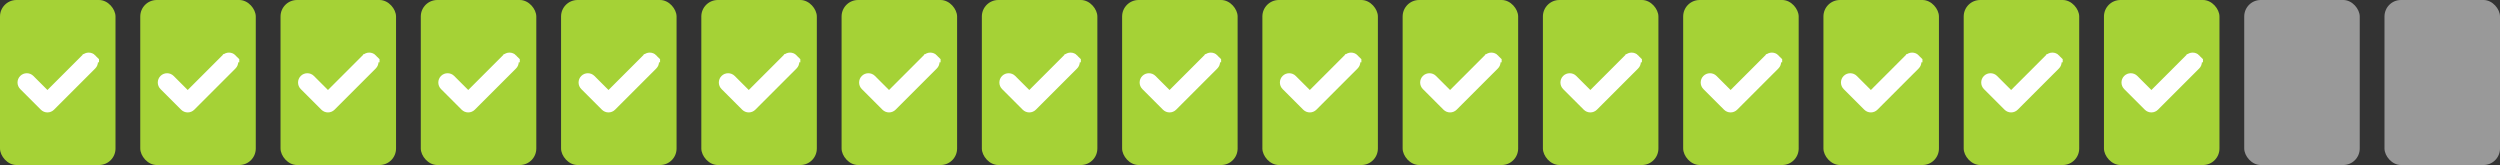
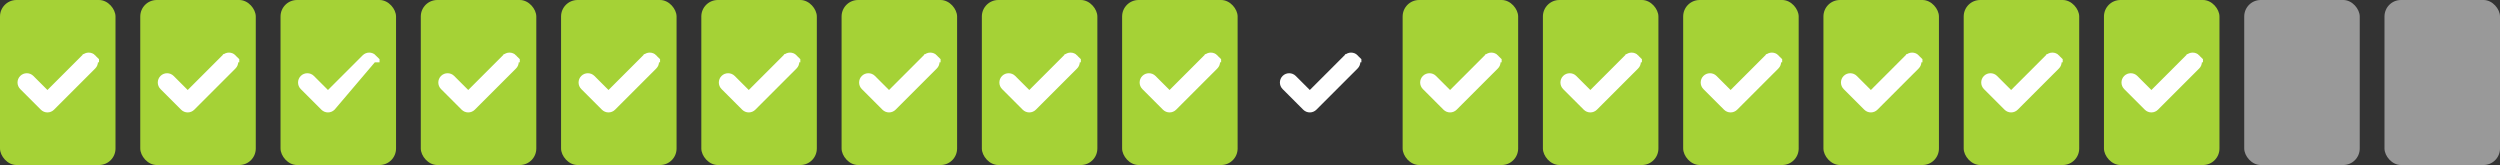
<svg xmlns="http://www.w3.org/2000/svg" width="303" height="20" viewBox="0 0 303 20" fill="none">
  <rect x="0" y="0" width="303" height="20" fill="#333333" stroke="none" />
  <rect width="14" height="20" rx="2" fill="#A5D236" />
  <g clip-path="url(#clip0_4560_25532)">
    <path d="M11.191 7.058C11.435 7.302 11.435 7.699 11.191 7.943L6.191 12.943C5.947 13.187 5.551 13.187 5.307 12.943L2.807 10.443C2.562 10.199 2.562 9.802 2.807 9.558C3.051 9.314 3.447 9.314 3.691 9.558L5.75 11.615L10.309 7.058C10.553 6.814 10.949 6.814 11.193 7.058H11.191Z" fill="white" stroke="white" />
  </g>
  <rect x="17" width="14" height="20" rx="2" fill="#A5D236" />
  <g clip-path="url(#clip1_4560_25532)">
    <path d="M28.191 7.058C28.436 7.302 28.436 7.699 28.191 7.943L23.191 12.943C22.947 13.187 22.551 13.187 22.307 12.943L19.807 10.443C19.562 10.199 19.562 9.802 19.807 9.558C20.051 9.314 20.447 9.314 20.691 9.558L22.75 11.615L27.309 7.058C27.553 6.814 27.949 6.814 28.193 7.058H28.191Z" fill="white" stroke="white" />
  </g>
  <rect x="34" width="14" height="20" rx="2" fill="#A5D236" />
  <g clip-path="url(#clip2_4560_25532)">
-     <path d="M45.191 7.058C45.435 7.302 45.435 7.699 45.191 7.943L40.191 12.943C39.947 13.187 39.551 13.187 39.307 12.943L36.807 10.443C36.562 10.199 36.562 9.802 36.807 9.558C37.051 9.314 37.447 9.314 37.691 9.558L39.75 11.615L44.309 7.058C44.553 6.814 44.949 6.814 45.193 7.058H45.191Z" fill="white" stroke="white" />
+     <path d="M45.191 7.058L40.191 12.943C39.947 13.187 39.551 13.187 39.307 12.943L36.807 10.443C36.562 10.199 36.562 9.802 36.807 9.558C37.051 9.314 37.447 9.314 37.691 9.558L39.75 11.615L44.309 7.058C44.553 6.814 44.949 6.814 45.193 7.058H45.191Z" fill="white" stroke="white" />
  </g>
  <rect x="51" width="14" height="20" rx="2" fill="#A5D236" />
  <g clip-path="url(#clip3_4560_25532)">
    <path d="M62.191 7.058C62.435 7.302 62.435 7.699 62.191 7.943L57.191 12.943C56.947 13.187 56.551 13.187 56.307 12.943L53.807 10.443C53.562 10.199 53.562 9.802 53.807 9.558C54.051 9.314 54.447 9.314 54.691 9.558L56.75 11.615L61.309 7.058C61.553 6.814 61.949 6.814 62.193 7.058H62.191Z" fill="white" stroke="white" />
  </g>
  <rect x="68" width="14" height="20" rx="2" fill="#A5D236" />
  <g clip-path="url(#clip4_4560_25532)">
    <path d="M79.191 7.058C79.436 7.302 79.436 7.699 79.191 7.943L74.191 12.943C73.947 13.187 73.551 13.187 73.307 12.943L70.807 10.443C70.562 10.199 70.562 9.802 70.807 9.558C71.051 9.314 71.447 9.314 71.691 9.558L73.75 11.615L78.309 7.058C78.553 6.814 78.949 6.814 79.193 7.058H79.191Z" fill="white" stroke="white" />
  </g>
  <rect x="85" width="14" height="20" rx="2" fill="#A5D236" />
  <g clip-path="url(#clip5_4560_25532)">
    <path d="M96.191 7.058C96.436 7.302 96.436 7.699 96.191 7.943L91.191 12.943C90.947 13.187 90.551 13.187 90.307 12.943L87.807 10.443C87.562 10.199 87.562 9.802 87.807 9.558C88.051 9.314 88.447 9.314 88.691 9.558L90.75 11.615L95.309 7.058C95.553 6.814 95.949 6.814 96.193 7.058H96.191Z" fill="white" stroke="white" />
  </g>
  <rect x="102" width="14" height="20" rx="2" fill="#A5D236" />
  <g clip-path="url(#clip6_4560_25532)">
    <path d="M113.191 7.058C113.436 7.302 113.436 7.699 113.191 7.943L108.191 12.943C107.947 13.187 107.551 13.187 107.307 12.943L104.807 10.443C104.562 10.199 104.562 9.802 104.807 9.558C105.051 9.314 105.447 9.314 105.691 9.558L107.75 11.615L112.309 7.058C112.553 6.814 112.949 6.814 113.193 7.058H113.191Z" fill="white" stroke="white" />
  </g>
  <rect x="119" width="14" height="20" rx="2" fill="#A5D236" />
  <g clip-path="url(#clip7_4560_25532)">
    <path d="M130.191 7.058C130.436 7.302 130.436 7.699 130.191 7.943L125.191 12.943C124.947 13.187 124.551 13.187 124.307 12.943L121.807 10.443C121.562 10.199 121.562 9.802 121.807 9.558C122.051 9.314 122.447 9.314 122.691 9.558L124.75 11.615L129.309 7.058C129.553 6.814 129.949 6.814 130.193 7.058H130.191Z" fill="white" stroke="white" />
  </g>
  <rect x="136" width="14" height="20" rx="2" fill="#A5D236" />
  <g clip-path="url(#clip8_4560_25532)">
    <path d="M147.191 7.058C147.436 7.302 147.436 7.699 147.191 7.943L142.191 12.943C141.947 13.187 141.551 13.187 141.307 12.943L138.807 10.443C138.562 10.199 138.562 9.802 138.807 9.558C139.051 9.314 139.447 9.314 139.691 9.558L141.75 11.615L146.309 7.058C146.553 6.814 146.949 6.814 147.193 7.058H147.191Z" fill="white" stroke="white" />
  </g>
-   <rect x="153" width="14" height="20" rx="2" fill="#A5D236" />
  <g clip-path="url(#clip9_4560_25532)">
    <path d="M164.191 7.058C164.436 7.302 164.436 7.699 164.191 7.943L159.191 12.943C158.947 13.187 158.551 13.187 158.307 12.943L155.807 10.443C155.562 10.199 155.562 9.802 155.807 9.558C156.051 9.314 156.447 9.314 156.691 9.558L158.75 11.615L163.309 7.058C163.553 6.814 163.949 6.814 164.193 7.058H164.191Z" fill="white" stroke="white" />
  </g>
  <rect x="170" width="14" height="20" rx="2" fill="#A5D236" />
  <g clip-path="url(#clip10_4560_25532)">
    <path d="M181.191 7.058C181.436 7.302 181.436 7.699 181.191 7.943L176.191 12.943C175.947 13.187 175.551 13.187 175.307 12.943L172.807 10.443C172.562 10.199 172.562 9.802 172.807 9.558C173.051 9.314 173.447 9.314 173.691 9.558L175.75 11.615L180.309 7.058C180.553 6.814 180.949 6.814 181.193 7.058H181.191Z" fill="white" stroke="white" />
  </g>
  <rect x="187" width="14" height="20" rx="2" fill="#A5D236" />
  <g clip-path="url(#clip11_4560_25532)">
    <path d="M198.191 7.058C198.436 7.302 198.436 7.699 198.191 7.943L193.191 12.943C192.947 13.187 192.551 13.187 192.307 12.943L189.807 10.443C189.562 10.199 189.562 9.802 189.807 9.558C190.051 9.314 190.447 9.314 190.691 9.558L192.75 11.615L197.309 7.058C197.553 6.814 197.949 6.814 198.193 7.058H198.191Z" fill="white" stroke="white" />
  </g>
  <rect x="204" width="14" height="20" rx="2" fill="#A5D236" />
  <g clip-path="url(#clip12_4560_25532)">
    <path d="M215.191 7.058C215.436 7.302 215.436 7.699 215.191 7.943L210.191 12.943C209.947 13.187 209.551 13.187 209.307 12.943L206.807 10.443C206.562 10.199 206.562 9.802 206.807 9.558C207.051 9.314 207.447 9.314 207.691 9.558L209.75 11.615L214.309 7.058C214.553 6.814 214.949 6.814 215.193 7.058H215.191Z" fill="white" stroke="white" />
  </g>
  <rect x="221" width="14" height="20" rx="2" fill="#A5D236" />
  <g clip-path="url(#clip13_4560_25532)">
    <path d="M232.191 7.058C232.436 7.302 232.436 7.699 232.191 7.943L227.191 12.943C226.947 13.187 226.551 13.187 226.307 12.943L223.807 10.443C223.562 10.199 223.562 9.802 223.807 9.558C224.051 9.314 224.447 9.314 224.691 9.558L226.75 11.615L231.309 7.058C231.553 6.814 231.949 6.814 232.193 7.058H232.191Z" fill="white" stroke="white" />
  </g>
  <rect x="238" width="14" height="20" rx="2" fill="#A5D236" />
  <g clip-path="url(#clip14_4560_25532)">
    <path d="M249.191 7.058C249.436 7.302 249.436 7.699 249.191 7.943L244.191 12.943C243.947 13.187 243.551 13.187 243.307 12.943L240.807 10.443C240.562 10.199 240.562 9.802 240.807 9.558C241.051 9.314 241.447 9.314 241.691 9.558L243.75 11.615L248.309 7.058C248.553 6.814 248.949 6.814 249.193 7.058H249.191Z" fill="white" stroke="white" />
  </g>
  <rect x="255" width="14" height="20" rx="2" fill="#A5D236" />
  <g clip-path="url(#clip15_4560_25532)">
    <path d="M266.191 7.058C266.436 7.302 266.436 7.699 266.191 7.943L261.191 12.943C260.947 13.187 260.551 13.187 260.307 12.943L257.807 10.443C257.562 10.199 257.562 9.802 257.807 9.558C258.051 9.314 258.447 9.314 258.691 9.558L260.75 11.615L265.309 7.058C265.553 6.814 265.949 6.814 266.193 7.058H266.191Z" fill="white" stroke="white" />
  </g>
  <rect x="272" width="14" height="20" rx="2" fill="white" fill-opacity="0.5" />
  <rect x="289" width="14" height="20" rx="2" fill="white" fill-opacity="0.5" />
  <defs>
    <clipPath id="clip0_4560_25532">
      <rect width="10" height="10" fill="white" transform="translate(2 5)" />
    </clipPath>
    <clipPath id="clip1_4560_25532">
      <rect width="10" height="10" fill="white" transform="translate(19 5)" />
    </clipPath>
    <clipPath id="clip2_4560_25532">
      <rect width="10" height="10" fill="white" transform="translate(36 5)" />
    </clipPath>
    <clipPath id="clip3_4560_25532">
      <rect width="10" height="10" fill="white" transform="translate(53 5)" />
    </clipPath>
    <clipPath id="clip4_4560_25532">
      <rect width="10" height="10" fill="white" transform="translate(70 5)" />
    </clipPath>
    <clipPath id="clip5_4560_25532">
      <rect width="10" height="10" fill="white" transform="translate(87 5)" />
    </clipPath>
    <clipPath id="clip6_4560_25532">
      <rect width="10" height="10" fill="white" transform="translate(104 5)" />
    </clipPath>
    <clipPath id="clip7_4560_25532">
      <rect width="10" height="10" fill="white" transform="translate(121 5)" />
    </clipPath>
    <clipPath id="clip8_4560_25532">
      <rect width="10" height="10" fill="white" transform="translate(138 5)" />
    </clipPath>
    <clipPath id="clip9_4560_25532">
      <rect width="10" height="10" fill="white" transform="translate(155 5)" />
    </clipPath>
    <clipPath id="clip10_4560_25532">
      <rect width="10" height="10" fill="white" transform="translate(172 5)" />
    </clipPath>
    <clipPath id="clip11_4560_25532">
      <rect width="10" height="10" fill="white" transform="translate(189 5)" />
    </clipPath>
    <clipPath id="clip12_4560_25532">
      <rect width="10" height="10" fill="white" transform="translate(206 5)" />
    </clipPath>
    <clipPath id="clip13_4560_25532">
      <rect width="10" height="10" fill="white" transform="translate(223 5)" />
    </clipPath>
    <clipPath id="clip14_4560_25532">
      <rect width="10" height="10" fill="white" transform="translate(240 5)" />
    </clipPath>
    <clipPath id="clip15_4560_25532">
      <rect width="10" height="10" fill="white" transform="translate(257 5)" />
    </clipPath>
  </defs>
</svg>